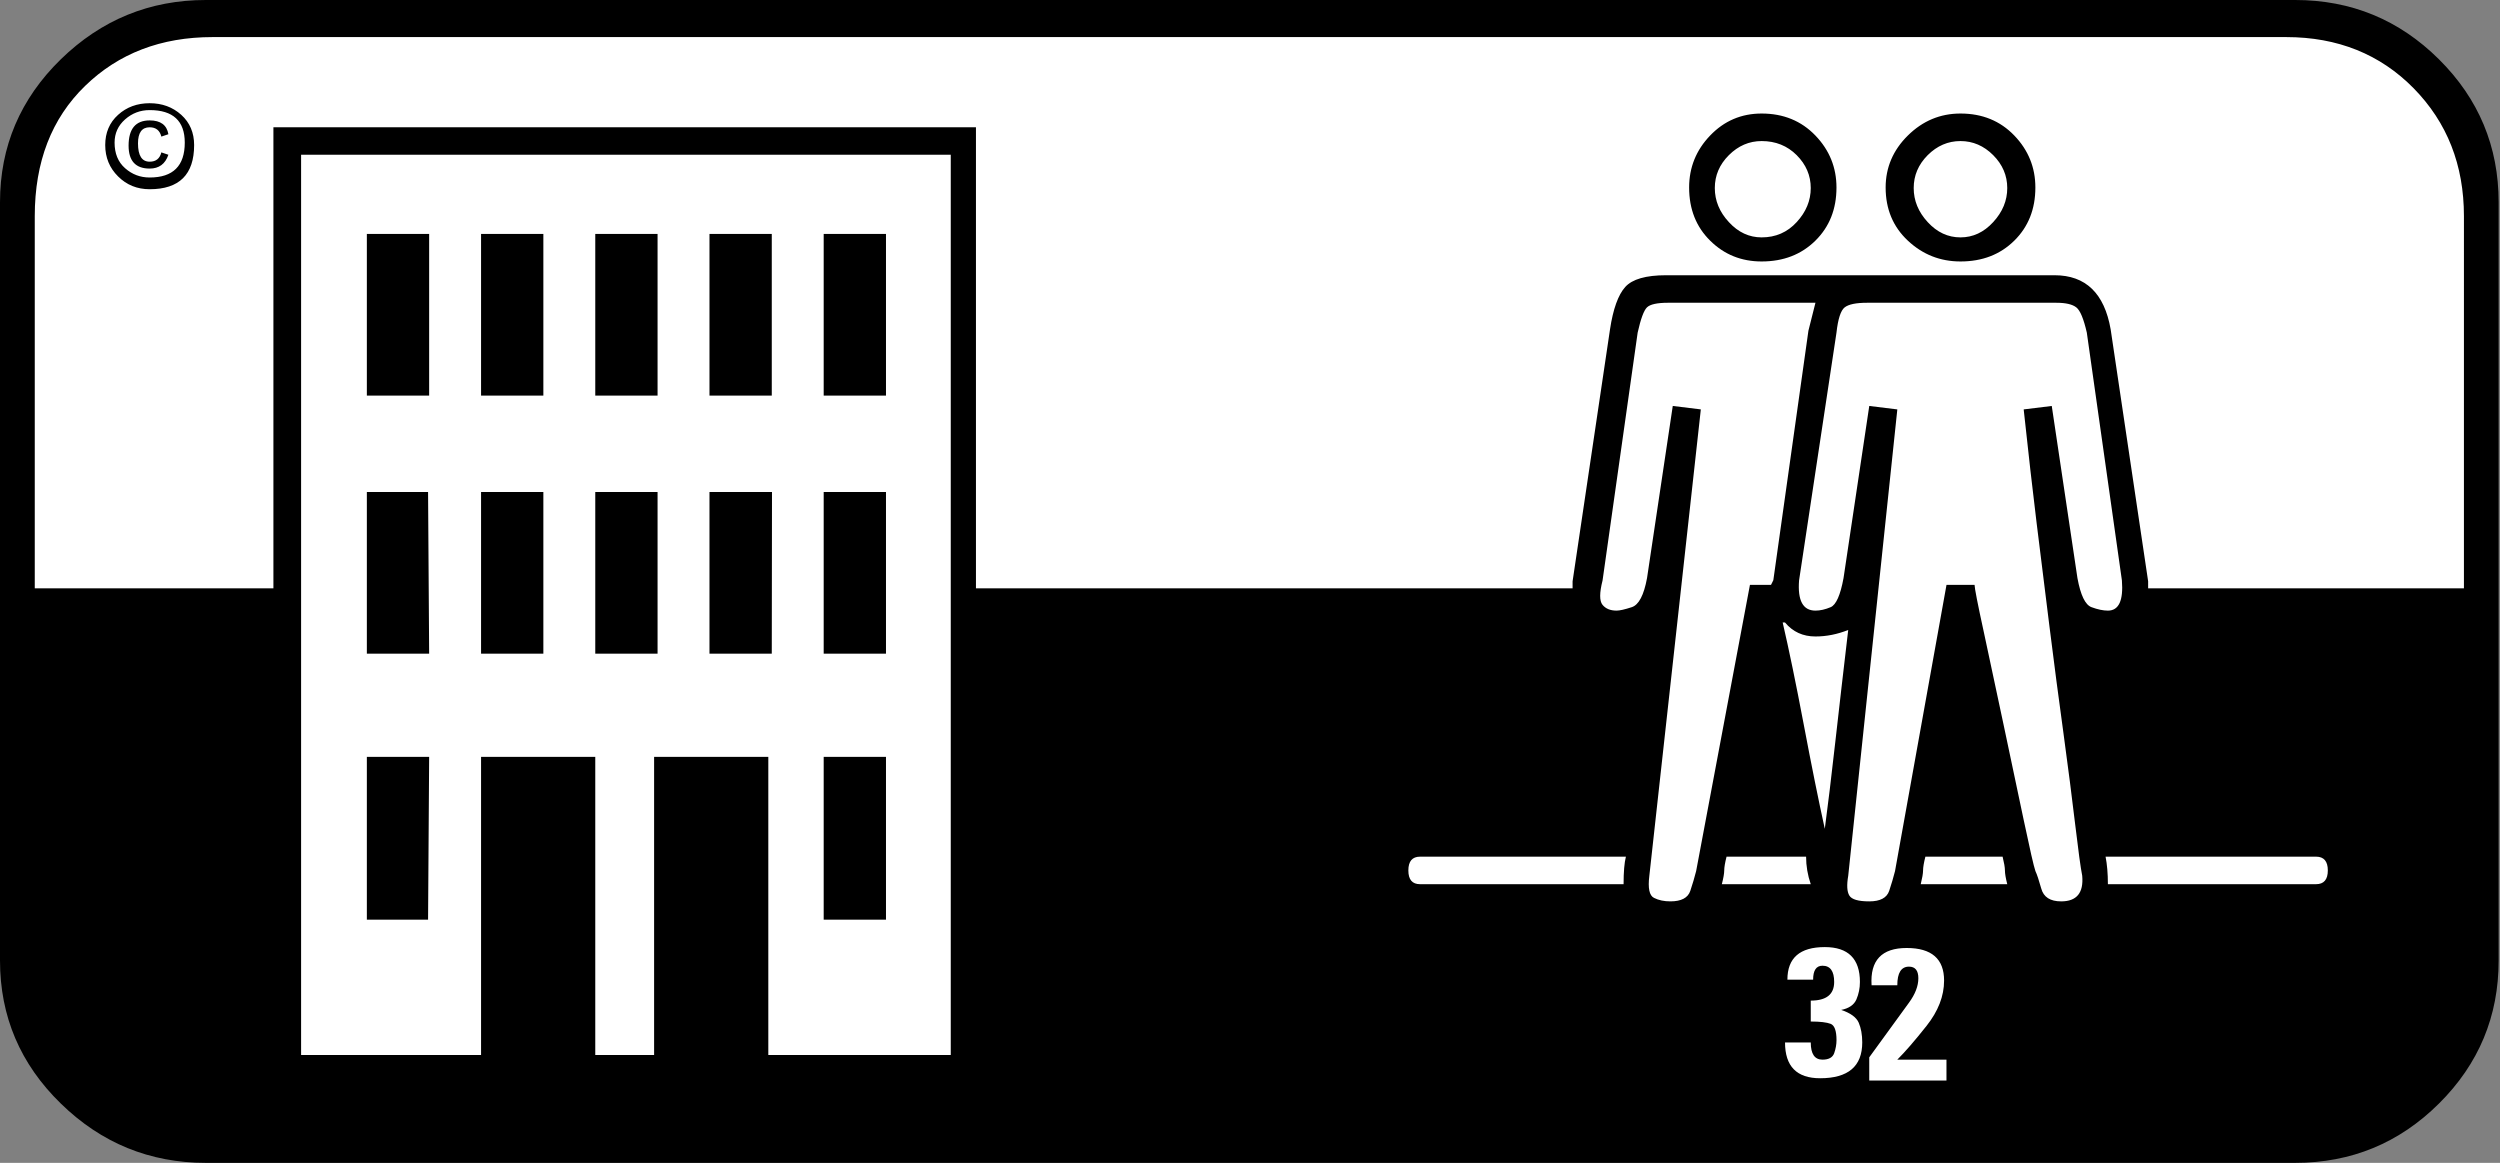
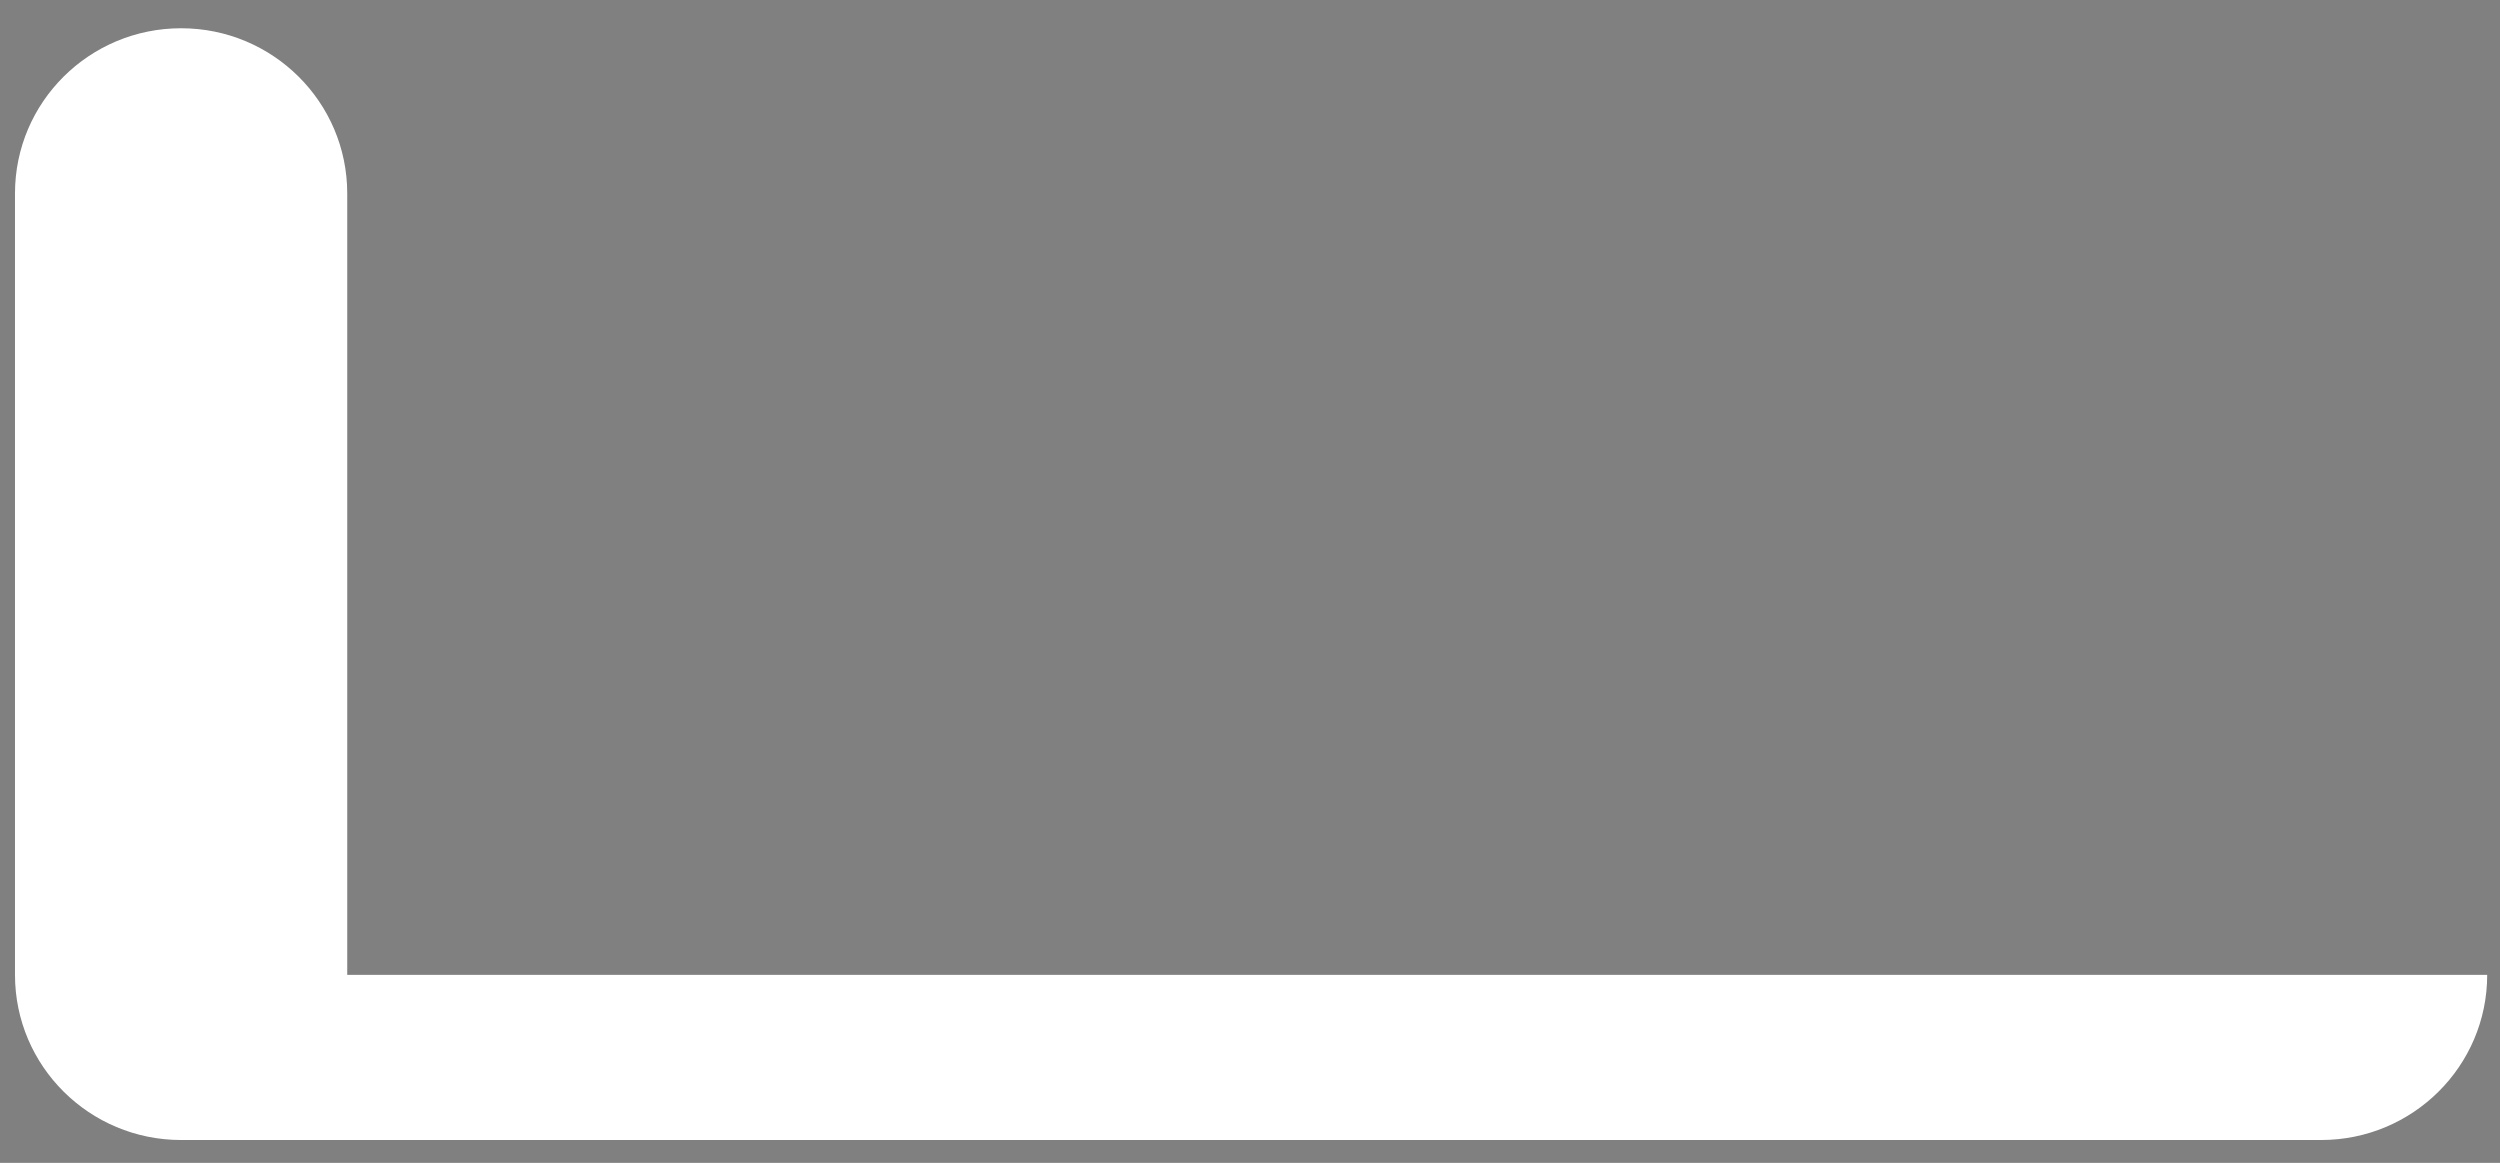
<svg xmlns="http://www.w3.org/2000/svg" version="1.1" id="Laag_1" x="0px" y="0px" width="180.59px" height="84px" viewBox="0 0 180.59 84" enable-background="new 0 0 180.59 84" xml:space="preserve">
  <rect x="0" y="0" width="180.59" height="84" fill="#808080" stroke="none" />
-   <path fill="#FFFFFF" d="M179.665,70.421c0,6.588-5.372,11.929-12,11.929H13.083c-6.628,0-12-5.341-12-11.929V13.97  c0-6.588,5.372-11.929,12-11.929h154.582c6.628,0,12,5.341,12,11.929V70.421z" />
+   <path fill="#FFFFFF" d="M179.665,70.421c0,6.588-5.372,11.929-12,11.929H13.083c-6.628,0-12-5.341-12-11.929V13.97  c0-6.588,5.372-11.929,12-11.929c6.628,0,12,5.341,12,11.929V70.421z" />
  <g>
-     <path d="M176.18,4.283c2.875,2.858,4.312,6.302,4.312,10.333v54.768c0,4.035-1.438,7.479-4.312,10.333   C173.305,82.575,169.844,84,165.789,84H14.871c-4.055,0-7.547-1.425-10.477-4.283C1.465,76.863,0,73.418,0,69.384V14.616   c0-4.031,1.465-7.475,4.394-10.333C7.324,1.429,10.816,0,14.871,0h150.918C169.844,0,173.305,1.429,176.18,4.283z M113.598,41.988   l2.703-18.196c0.223-1.472,0.59-2.493,1.098-3.06c0.508-0.567,1.492-0.85,2.957-0.85h28.055c2.25,0,3.602,1.305,4.055,3.91   l2.707,18.196v0.509h22.812V15.614c0-3.693-1.211-6.772-3.633-9.238c-2.422-2.462-5.492-3.697-9.211-3.697H15.355   c-3.719,0-6.789,1.177-9.211,3.53c-2.422,2.353-3.633,5.487-3.633,9.405v26.883H19.75V9.195h50.749v33.302h43.098V41.988z    M14.023,10.477c0,2.128-1.07,3.192-3.211,3.192c-0.902,0-1.664-0.307-2.281-0.924c-0.621-0.614-0.93-1.371-0.93-2.268   c0-0.893,0.309-1.623,0.93-2.182c0.617-0.559,1.379-0.839,2.281-0.839c0.898,0,1.66,0.28,2.281,0.839   C13.711,8.853,14.023,9.584,14.023,10.477z M8.277,10.302c0,0.784,0.25,1.402,0.758,1.848c0.508,0.45,1.098,0.672,1.777,0.672   c1.688,0,2.535-0.839,2.535-2.52c0-1.565-0.848-2.349-2.535-2.349c-0.68,0-1.27,0.225-1.777,0.672   C8.527,9.075,8.277,9.634,8.277,10.302z M12.164,11.179c-0.226,0.668-0.68,0.998-1.351,0.998c-1.016,0-1.524-0.551-1.524-1.658   c0-1.212,0.508-1.821,1.524-1.821c0.789,0,1.238,0.334,1.351,0.998l-0.508,0.171c-0.113-0.447-0.395-0.672-0.844-0.672   c-0.562,0-0.844,0.388-0.844,1.161c0,0.885,0.281,1.324,0.844,1.324c0.449,0,0.73-0.221,0.844-0.672L12.164,11.179z M21.75,11.176   v65.031h13V54.675H43v21.532h4.25V54.675h8.25v21.532h13.179V11.176H21.75z M31,16.899v11.68h-4.5v-11.68H31z M30.922,35.538   L31,47.219h-4.5v-11.68H30.922z M31,54.675l-0.078,11.758H26.5V54.675H31z M39.25,16.899v11.68h-4.5v-11.68H39.25z M39.25,35.538   v11.68h-4.5v-11.68H39.25z M47.5,16.899v11.68H43v-11.68H47.5z M47.5,35.538v11.68H43v-11.68H47.5z M55.75,16.899v11.68h-4.5   v-11.68H55.75z M55.766,35.538l-0.016,11.68h-4.5v-11.68H55.766z M64,16.899v11.68h-4.5v-11.68H64z M64,35.538v11.68h-4.5v-11.68   H64z M64,54.675v11.758h-4.5V54.675H64z M101.734,62.876c0,0.664,0.281,0.994,0.844,0.994h14.703c0-0.882,0.055-1.546,0.168-1.988   h-14.871C102.016,61.882,101.734,62.216,101.734,62.876z M128.098,41.911l2.535-18.022c0.227-0.897,0.395-1.569,0.508-2.019   h-10.648c-0.789,0-1.297,0.113-1.523,0.334c-0.227,0.221-0.449,0.827-0.672,1.821l-2.535,17.901   c-0.227,0.897-0.231,1.483-0.004,1.763c0.227,0.28,0.562,0.419,1.016,0.419c0.227,0,0.59-0.082,1.098-0.249   c0.508-0.167,0.875-0.866,1.102-2.101l1.859-12.434l2.027,0.249l-3.719,33.686c-0.113,0.901,0,1.433,0.336,1.6   c0.336,0.171,0.73,0.252,1.184,0.252c0.789,0,1.266-0.252,1.438-0.757c0.168-0.505,0.309-0.978,0.422-1.429l3.887-20.678h1.523   L128.098,41.911z M122.016,13.544c0-1.445,0.504-2.699,1.519-3.755c1.012-1.056,2.25-1.588,3.719-1.588   c1.574,0,2.867,0.532,3.883,1.588c1.016,1.056,1.523,2.31,1.523,3.755c0,1.561-0.508,2.839-1.523,3.84   c-1.016,1.002-2.309,1.503-3.883,1.503c-1.469,0-2.707-0.501-3.719-1.503C122.52,16.383,122.016,15.105,122.016,13.544z    M123.871,13.583c0,0.909,0.336,1.728,1.016,2.462c0.676,0.738,1.465,1.103,2.367,1.103c1.012,0,1.855-0.365,2.531-1.103   c0.676-0.734,1.016-1.553,1.016-2.462c0-0.905-0.34-1.697-1.016-2.376c-0.676-0.676-1.52-1.017-2.531-1.017   c-0.902,0-1.691,0.342-2.367,1.017C124.207,11.886,123.871,12.678,123.871,13.583z M124.719,61.882   c-0.113,0.443-0.168,0.777-0.168,0.994c0,0.221-0.059,0.551-0.172,0.994h6.422c-0.226-0.66-0.336-1.324-0.336-1.988H124.719z    M130.293,52.325c0.562,2.974,1.07,5.487,1.523,7.545c0.223-1.67,0.477-3.755,0.758-6.264c0.281-2.505,0.594-5.203,0.934-8.1   c-0.789,0.315-1.578,0.47-2.367,0.47c-0.902,0-1.637-0.334-2.199-1.01h-0.168C129.223,46.9,129.73,49.351,130.293,52.325z    M130.973,70.766c0-0.668,0.223-1.006,0.676-1.006c0.562,0,0.844,0.392,0.844,1.173c0,0.901-0.566,1.347-1.691,1.347v1.511   c0.676,0,1.156,0.058,1.438,0.167c0.281,0.113,0.422,0.505,0.422,1.177c0,0.318-0.059,0.633-0.168,0.944   c-0.113,0.311-0.395,0.466-0.844,0.466c-0.566,0-0.848-0.412-0.848-1.243h-1.859c0,1.724,0.844,2.586,2.535,2.586   c2.027,0,3.043-0.862,3.043-2.586c0-0.559-0.086-1.033-0.254-1.425c-0.172-0.392-0.594-0.699-1.266-0.924   c0.562-0.113,0.926-0.365,1.098-0.757c0.168-0.392,0.254-0.812,0.254-1.262c0-1.678-0.848-2.52-2.535-2.52   c-1.805,0-2.703,0.784-2.703,2.353H130.973z M148.211,29.325l1.855,12.434c0.227,1.235,0.562,1.934,1.016,2.101   c0.449,0.167,0.844,0.249,1.184,0.249c0.789,0,1.125-0.726,1.012-2.182l-2.535-17.901c-0.227-0.994-0.477-1.6-0.758-1.821   c-0.281-0.221-0.762-0.334-1.438-0.334h-13.688c-0.789,0-1.328,0.113-1.609,0.334c-0.281,0.221-0.48,0.827-0.59,1.821   l-2.703,17.901c-0.113,1.456,0.281,2.182,1.184,2.182c0.336,0,0.703-0.082,1.098-0.249c0.391-0.167,0.703-0.866,0.93-2.101   l1.859-12.434l2.027,0.249l-3.547,33.686c-0.117,0.676-0.09,1.153,0.082,1.433c0.168,0.28,0.648,0.419,1.438,0.419   c0.789,0,1.266-0.252,1.438-0.757c0.168-0.505,0.309-0.978,0.422-1.429l3.719-20.678h2.027c0,0.225,0.223,1.375,0.676,3.448   c0.449,2.074,0.926,4.314,1.434,6.722c0.508,2.411,0.984,4.683,1.438,6.811c0.449,2.128,0.73,3.363,0.848,3.697   c0.109,0.225,0.25,0.649,0.422,1.262c0.168,0.617,0.648,0.924,1.438,0.924c1.125,0,1.629-0.617,1.52-1.852   c-0.113-0.559-0.281-1.794-0.508-3.705c-0.227-1.911-0.508-4.101-0.844-6.57c-0.34-2.47-0.68-5.052-1.016-7.747   c-0.34-2.695-0.648-5.192-0.93-7.494c-0.281-2.303-0.594-5.025-0.93-8.17L148.211,29.325z M140.605,78.055v-1.511h-3.551   c0.562-0.559,1.266-1.371,2.109-2.435c0.844-1.064,1.27-2.155,1.27-3.277c0-1.569-0.902-2.353-2.703-2.353   c-1.805,0-2.648,0.897-2.535,2.691h1.859c0-0.893,0.281-1.344,0.844-1.344c0.449,0,0.676,0.28,0.676,0.839   c0,0.559-0.227,1.149-0.676,1.763c-0.453,0.617-1.41,1.934-2.871,3.949v1.678H140.605z M136.211,13.544   c0-1.445,0.535-2.699,1.605-3.755c1.07-1.056,2.336-1.588,3.801-1.588c1.578,0,2.871,0.532,3.887,1.588   c1.016,1.056,1.523,2.31,1.523,3.755c0,1.561-0.508,2.839-1.523,3.84c-1.016,1.002-2.309,1.503-3.887,1.503   c-1.465,0-2.73-0.501-3.801-1.503C136.746,16.383,136.211,15.105,136.211,13.544z M138.238,13.583c0,0.909,0.336,1.728,1.012,2.462   c0.676,0.738,1.465,1.103,2.367,1.103c0.898,0,1.688-0.365,2.363-1.103c0.676-0.734,1.016-1.553,1.016-2.462   c0-0.905-0.34-1.697-1.016-2.376c-0.676-0.676-1.465-1.017-2.363-1.017c-0.902,0-1.691,0.342-2.367,1.017   C138.574,11.886,138.238,12.678,138.238,13.583z M144.996,63.87c-0.113-0.443-0.168-0.773-0.168-0.994   c0-0.218-0.059-0.551-0.168-0.994h-5.578c-0.113,0.443-0.168,0.777-0.168,0.994c0,0.221-0.059,0.551-0.168,0.994H144.996z    M152.098,61.882c0.109,0.551,0.168,1.215,0.168,1.988h15.039c0.562,0,0.848-0.33,0.848-0.994c0-0.66-0.285-0.994-0.848-0.994   H152.098z" />
-   </g>
+     </g>
</svg>